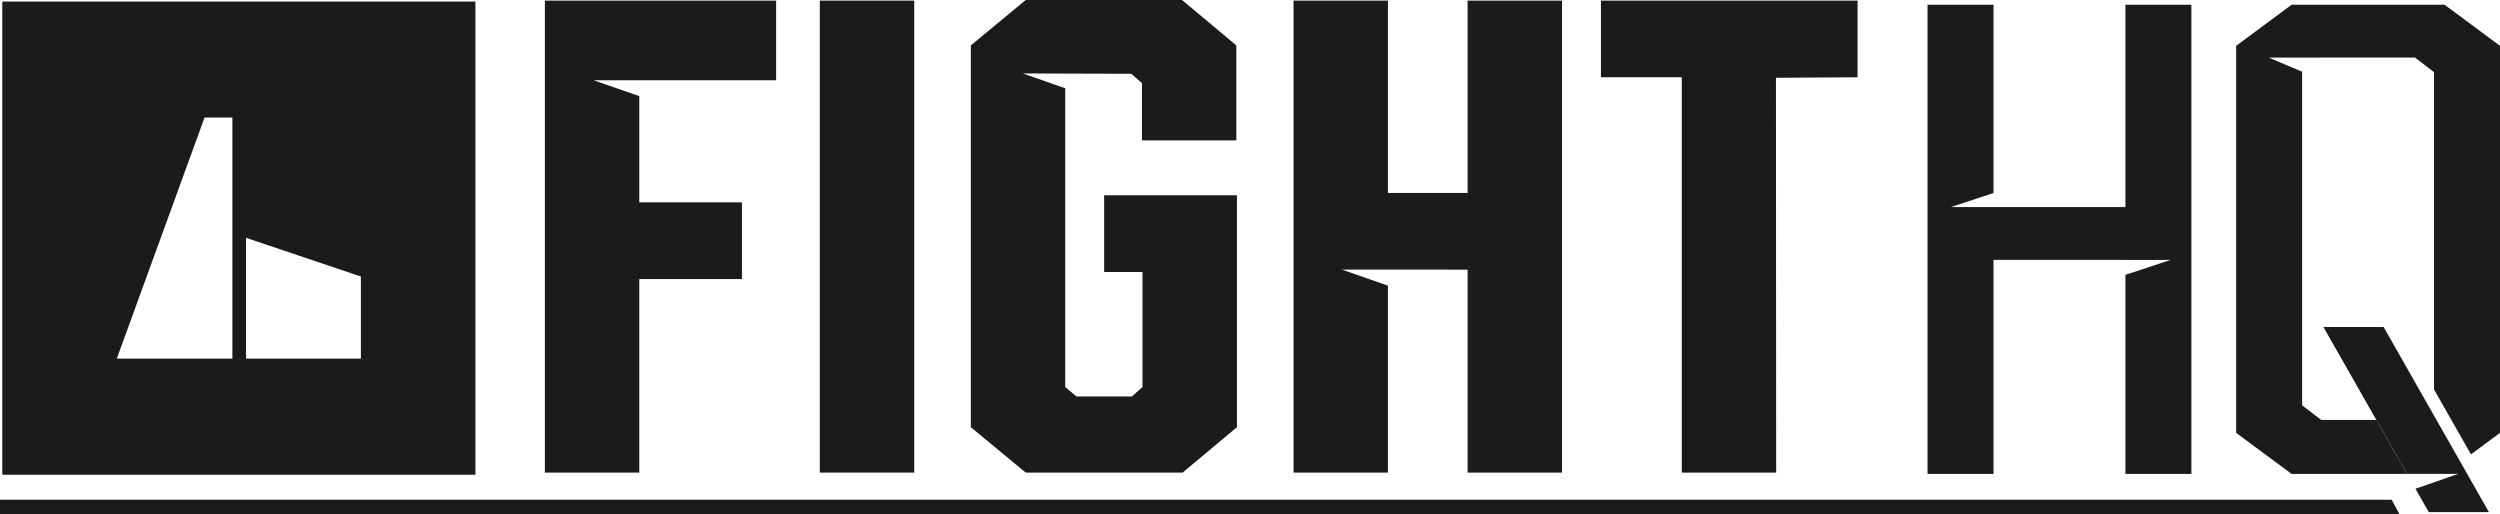
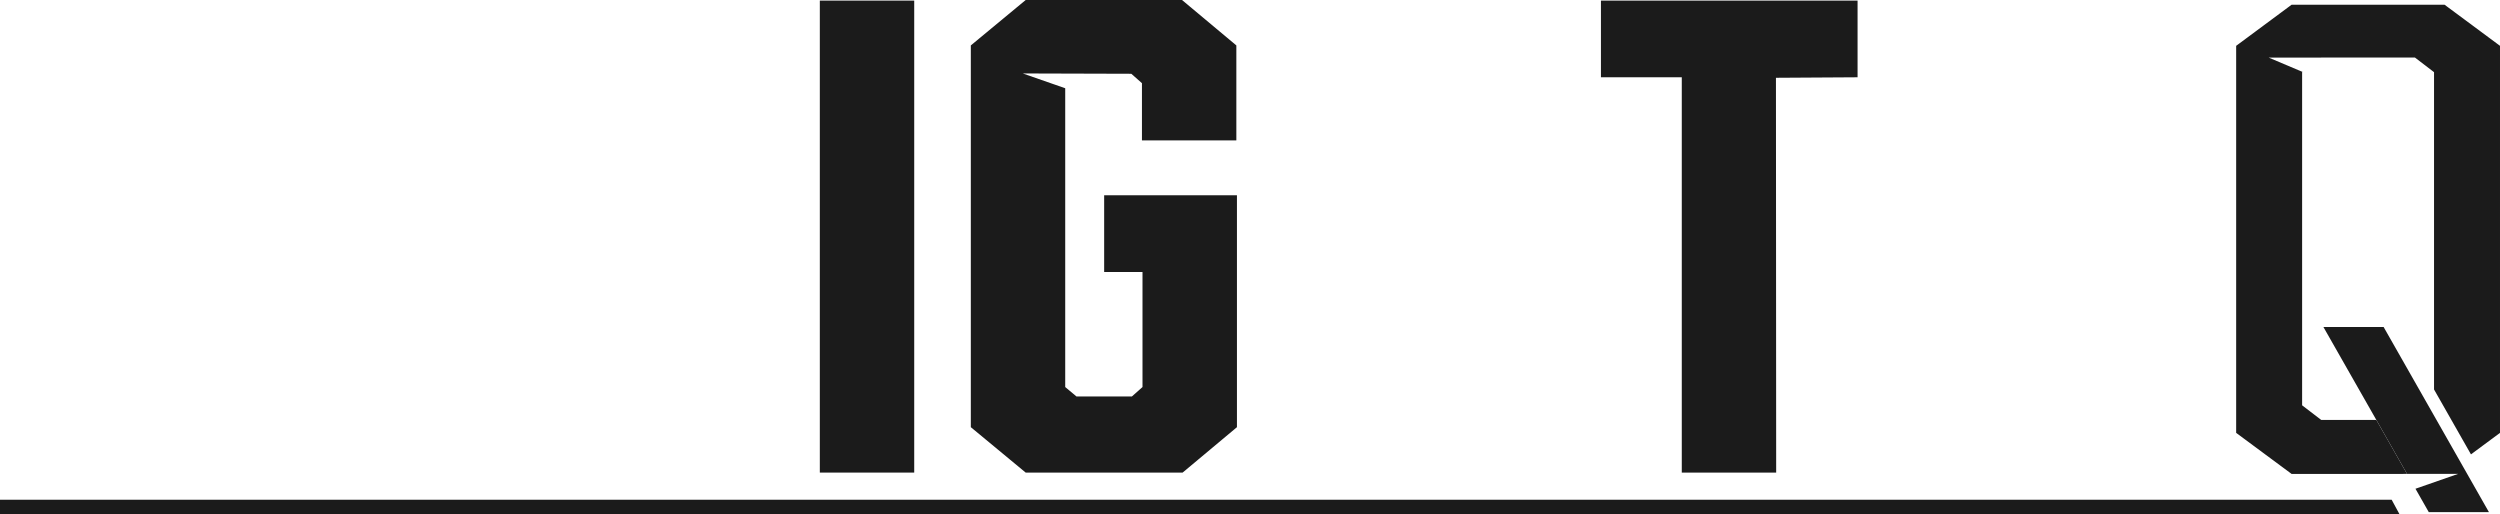
<svg xmlns="http://www.w3.org/2000/svg" viewBox="0 0 547.68 112.7">
  <g fill="#1b1b1b">
-     <path d="m140.05 61.13h22.49v-16.8h-22.49v-23.27l-9.99-3.47 39.97-.01v-17.45h-50.66v103.4h20.68z" />
    <path d="m179.6.13h20.68v103.4h-20.68z" />
    <path d="m259.08 103.53 11.9-9.95v-50.8h-29.09v16.8h8.4v25.21l-2.32 2.06h-12.15l-2.46-2.06v-65.46l-9.3-3.24 23.78.07 2.33 2.06v12.54h20.68v-20.81l-11.9-9.95h-34.25l-12.02 9.95v83.63l12.02 9.95z" />
-     <path d="m304.06 62.58-10.09-3.52 27.54.01v44.46h20.68v-103.4h-20.68v42.13h-17.45v-42.13h-20.68v103.4h20.68z" />
    <path d="m368.43 103.53h20.68l-.05-86.49 17.88-.11v-16.8h-56.22v16.8h17.71z" />
-     <path d="m104.15.33h-103.65v103.67h103.65zm-53.24 78.23h-25.32l19.22-52.81h6.1zm28.15 0h-25.16v-26.46l25.16 8.48z" />
-     <path d="m436.72 56.93h28.9v.01h9.89l-9.89 3.27v43.61h14.45v-102.78h-14.45v44.32h-25.55-3.35-9.32l9.32-3.08v-41.24h-14.45v102.78h14.45z" />
    <path d="m527.31 103.81-6.72-11.81h-12.07l-4.19-3.21v-72.98l.09-.06-7.41-3.13h11.49l.02-.02h20.52l4.19 3.21v69.51l8.09 14.22 6.36-4.71v-84.79l-12.14-9h-33.52l-12.14 9v84.79l12.14 8.99h24.5v-.01z" />
    <path d="m.5 109.98v2.22h524.35l-1.2-2.22z" stroke="#1b1b1b" stroke-miterlimit="10" />
    <path d="m522.18 71.63h-7.88-5.31l11.6 20.37 6.72 11.81h11.21l-9.36 3.26 2.92 5.13h5.3 7.88z" />
  </g>
</svg>